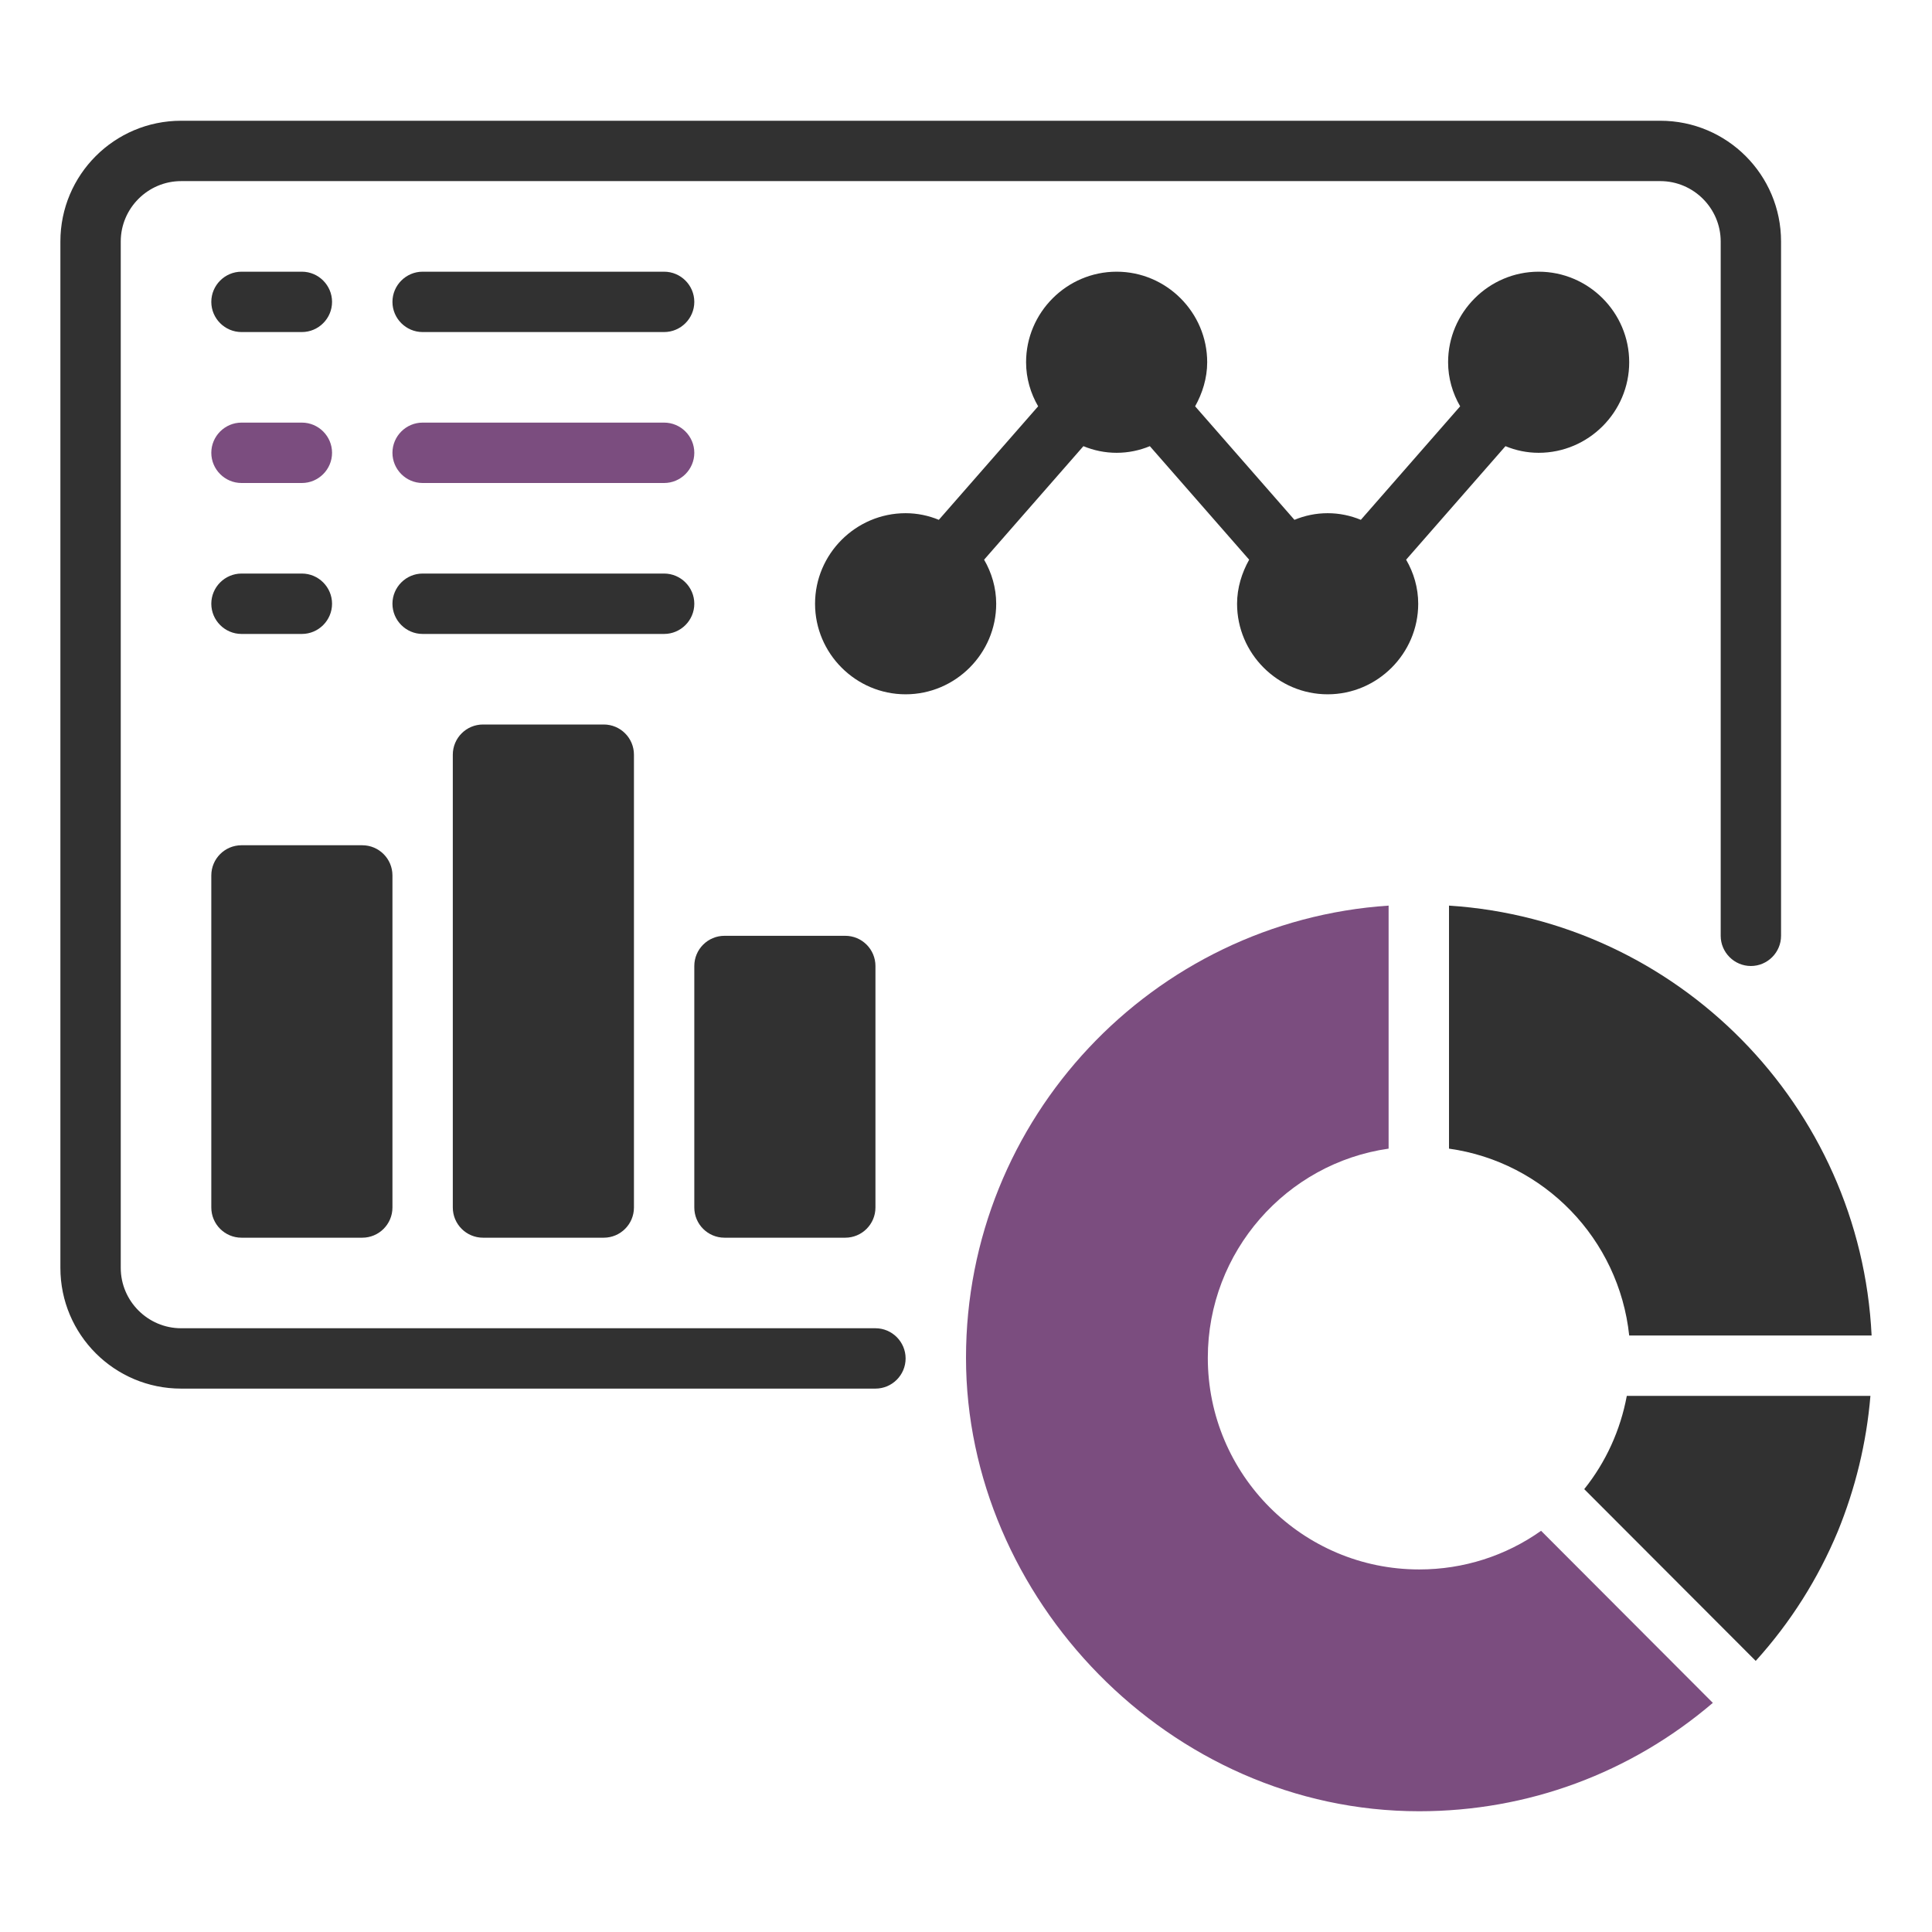
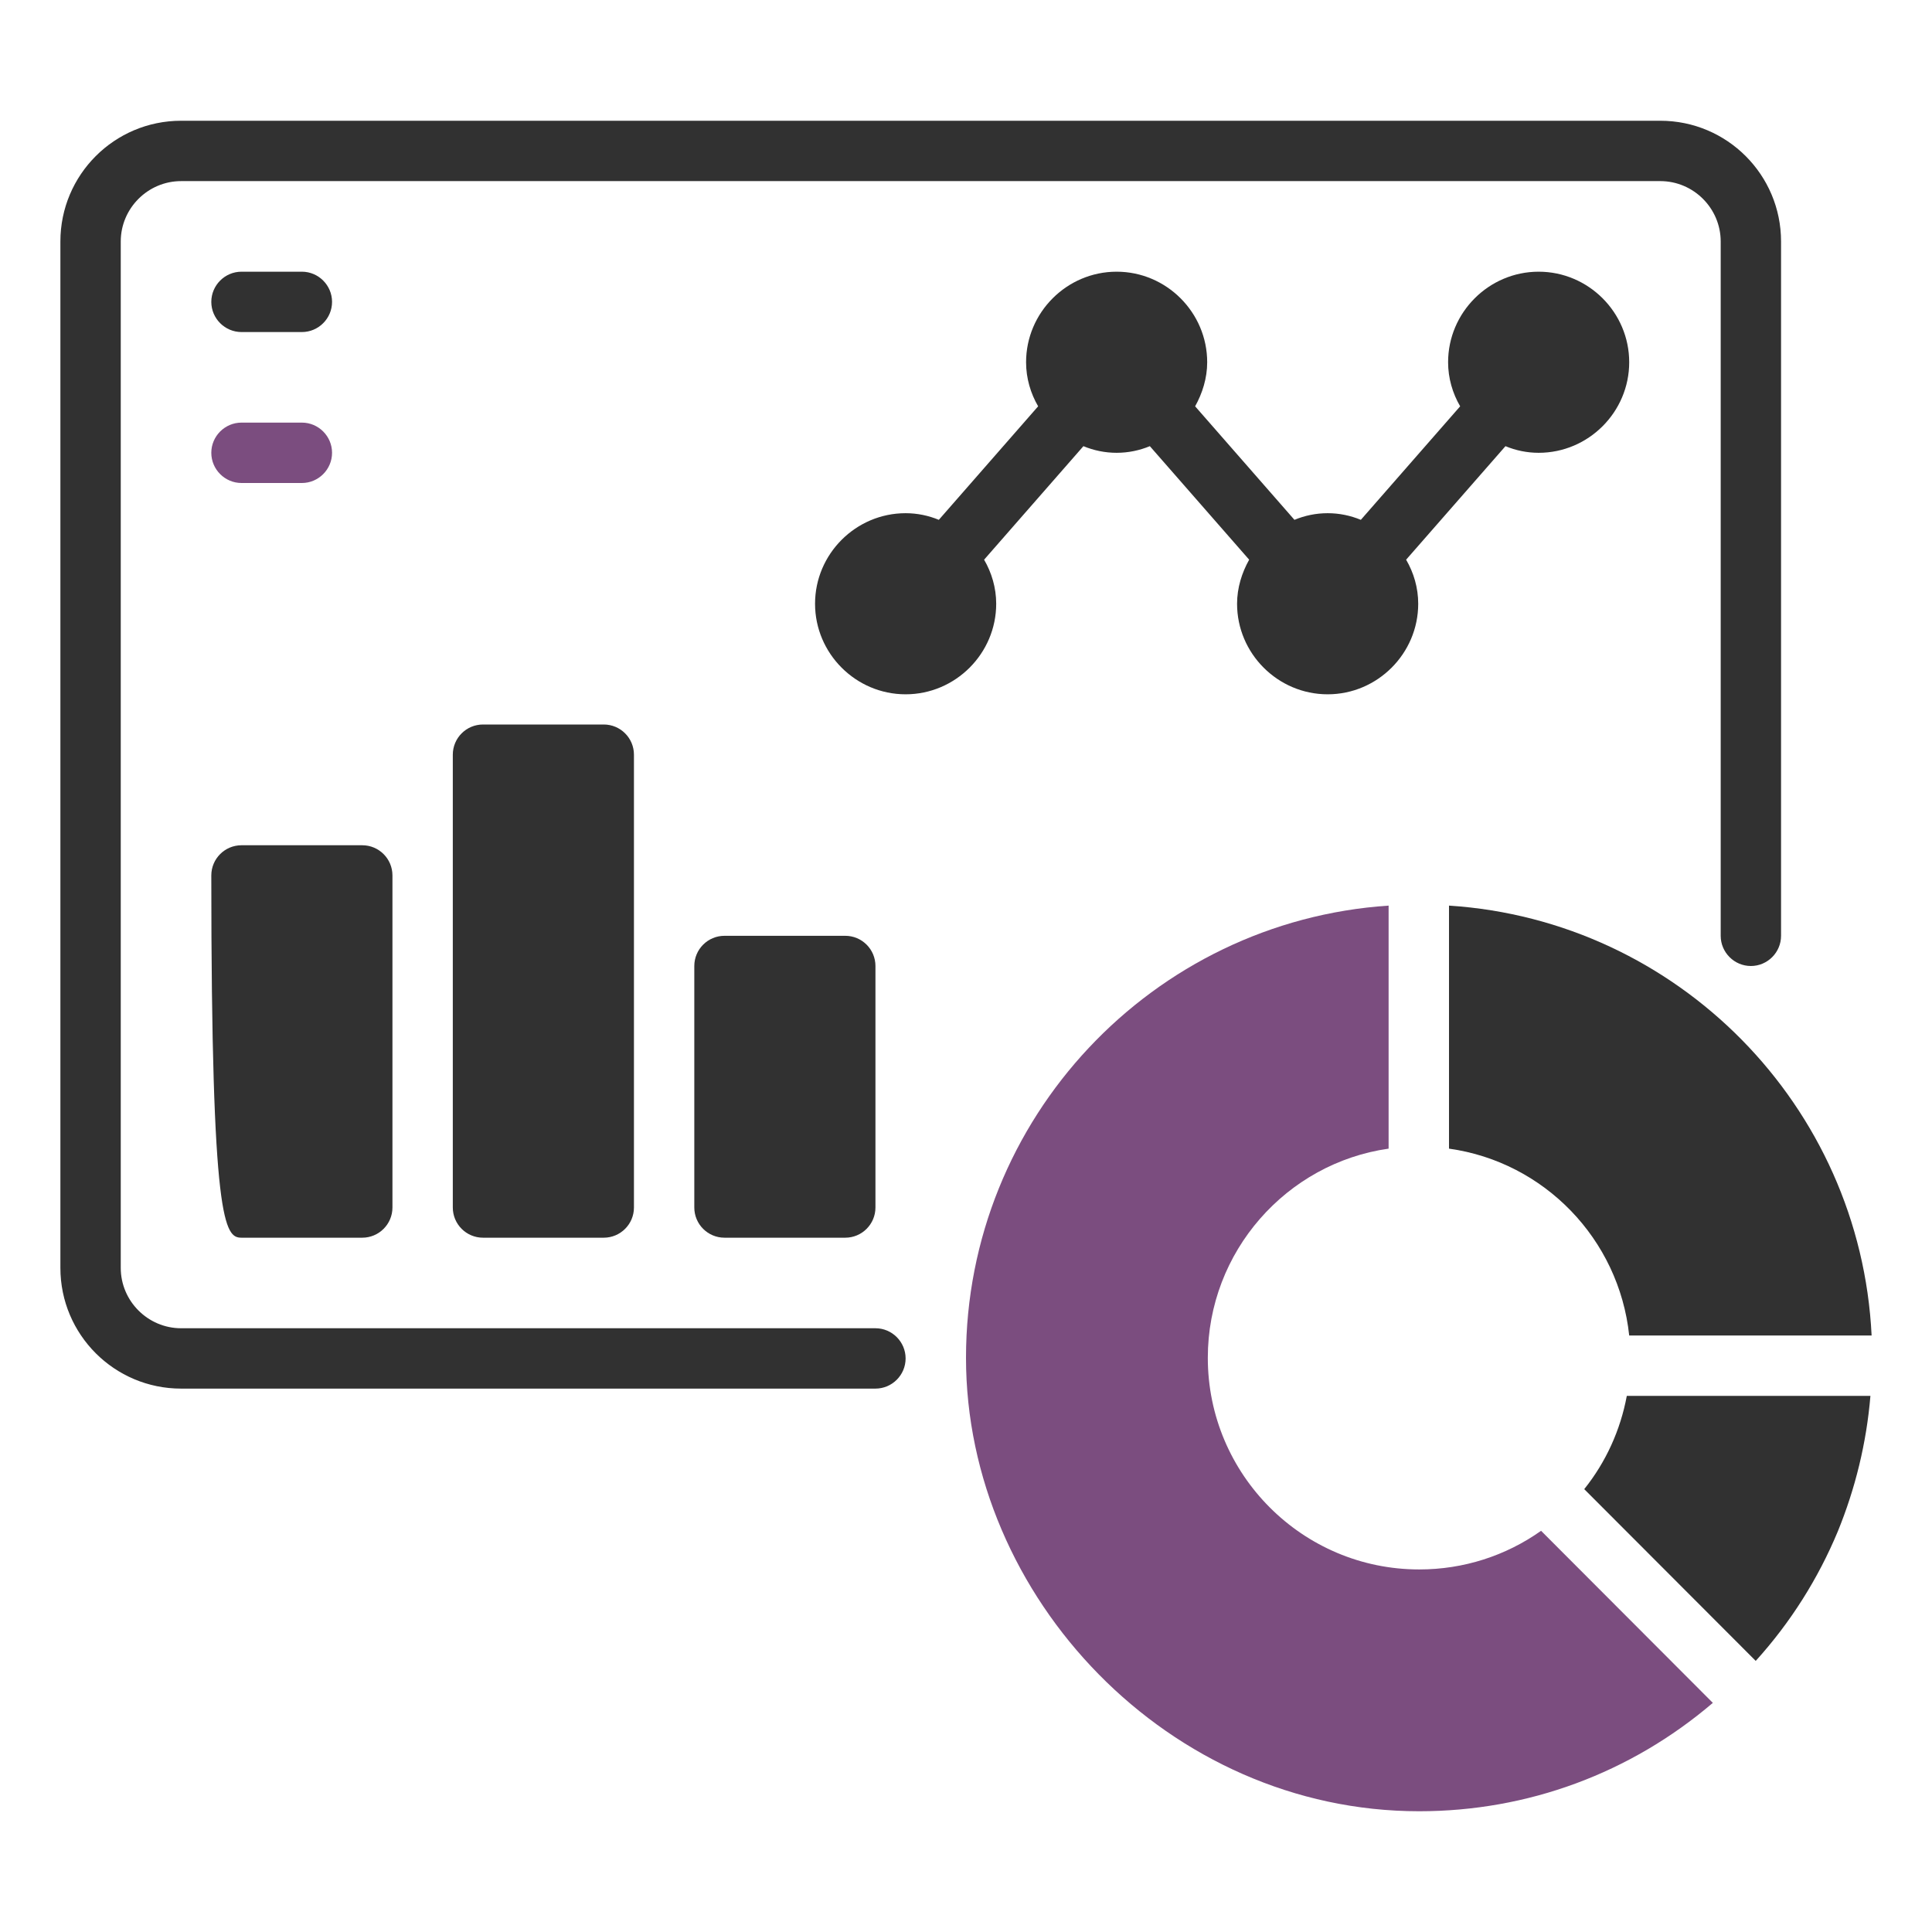
<svg xmlns="http://www.w3.org/2000/svg" width="62" height="62" viewBox="0 0 62 62" fill="none">
  <path d="M28.094 42.625H5.812C4.747 42.625 3.875 41.753 3.875 40.688V7.75C3.875 6.684 4.747 5.812 5.812 5.812H53.281C54.347 5.812 55.219 6.684 55.219 7.75V30.031C55.219 30.564 55.655 31 56.188 31C56.72 31 57.156 30.564 57.156 30.031V7.75C57.156 5.609 55.422 3.875 53.281 3.875H5.812C3.672 3.875 1.938 5.609 1.938 7.75V40.688C1.938 42.828 3.672 44.562 5.812 44.562H28.094C28.627 44.562 29.062 44.127 29.062 43.594C29.062 43.061 28.627 42.625 28.094 42.625Z" fill="#313131" />
  <path d="M46.5 29.062V36.861C49.552 37.287 51.954 39.758 52.283 42.858H60.062C59.704 35.485 53.843 29.537 46.5 29.062Z" fill="#313131" />
  <path d="M50.85 47.798L56.343 53.3C57.466 52.06 58.348 50.656 58.977 49.145C59.539 47.769 59.898 46.306 60.024 44.795H52.206C52.002 45.89 51.538 46.916 50.84 47.788L50.85 47.798Z" fill="#313131" />
  <path d="M45.541 50.365C41.802 50.365 38.76 47.323 38.76 43.574C38.76 40.164 41.288 37.326 44.562 36.861V29.062C36.997 29.566 31 35.883 31 43.574C31 51.266 37.52 58.125 45.541 58.125C49.028 58.125 52.322 56.904 54.967 54.647L49.455 49.125C48.321 49.929 46.965 50.365 45.551 50.365H45.541Z" fill="#7B4D7F" />
  <path d="M31.969 19.375C31.969 18.862 31.823 18.377 31.581 17.961L34.768 14.318C35.098 14.454 35.456 14.531 35.834 14.531C36.212 14.531 36.57 14.454 36.9 14.318L40.087 17.961C39.854 18.377 39.699 18.862 39.699 19.375C39.699 20.973 41.007 22.281 42.606 22.281C44.204 22.281 45.512 20.973 45.512 19.375C45.512 18.862 45.367 18.377 45.124 17.961L48.312 14.318C48.641 14.454 48.999 14.531 49.377 14.531C50.976 14.531 52.283 13.223 52.283 11.625C52.283 10.027 50.976 8.719 49.377 8.719C47.779 8.719 46.471 10.027 46.471 11.625C46.471 12.138 46.616 12.623 46.858 13.039L43.671 16.682C43.342 16.546 42.983 16.469 42.606 16.469C42.228 16.469 41.869 16.546 41.54 16.682L38.353 13.039C38.585 12.623 38.74 12.138 38.74 11.625C38.74 10.027 37.432 8.719 35.834 8.719C34.236 8.719 32.928 10.027 32.928 11.625C32.928 12.138 33.073 12.623 33.315 13.039L30.128 16.682C29.799 16.546 29.44 16.469 29.062 16.469C27.464 16.469 26.156 17.777 26.156 19.375C26.156 20.973 27.464 22.281 29.062 22.281C30.661 22.281 31.969 20.973 31.969 19.375Z" fill="#313131" />
-   <path d="M11.625 27.125H7.75C7.215 27.125 6.781 27.559 6.781 28.094V38.75C6.781 39.285 7.215 39.719 7.75 39.719H11.625C12.16 39.719 12.594 39.285 12.594 38.75V28.094C12.594 27.559 12.16 27.125 11.625 27.125Z" fill="#313131" />
+   <path d="M11.625 27.125H7.75C7.215 27.125 6.781 27.559 6.781 28.094C6.781 39.285 7.215 39.719 7.75 39.719H11.625C12.16 39.719 12.594 39.285 12.594 38.75V28.094C12.594 27.559 12.16 27.125 11.625 27.125Z" fill="#313131" />
  <path d="M19.375 23.25H15.5C14.965 23.25 14.531 23.684 14.531 24.219V38.75C14.531 39.285 14.965 39.719 15.5 39.719H19.375C19.91 39.719 20.344 39.285 20.344 38.75V24.219C20.344 23.684 19.91 23.25 19.375 23.25Z" fill="#313131" />
  <path d="M27.125 30.031H23.25C22.715 30.031 22.281 30.465 22.281 31V38.75C22.281 39.285 22.715 39.719 23.25 39.719H27.125C27.66 39.719 28.094 39.285 28.094 38.75V31C28.094 30.465 27.66 30.031 27.125 30.031Z" fill="#313131" />
  <path d="M7.75 10.656H9.688C10.22 10.656 10.656 10.22 10.656 9.688C10.656 9.155 10.22 8.719 9.688 8.719H7.75C7.217 8.719 6.781 9.155 6.781 9.688C6.781 10.22 7.217 10.656 7.75 10.656Z" fill="#313131" />
-   <path d="M13.562 10.656H21.312C21.845 10.656 22.281 10.22 22.281 9.688C22.281 9.155 21.845 8.719 21.312 8.719H13.562C13.03 8.719 12.594 9.155 12.594 9.688C12.594 10.22 13.03 10.656 13.562 10.656Z" fill="#313131" />
  <path d="M7.75 15.5H9.688C10.22 15.5 10.656 15.064 10.656 14.531C10.656 13.998 10.22 13.562 9.688 13.562H7.75C7.217 13.562 6.781 13.998 6.781 14.531C6.781 15.064 7.217 15.5 7.75 15.5Z" fill="#7B4D7F" />
-   <path d="M13.562 15.5H21.312C21.845 15.5 22.281 15.064 22.281 14.531C22.281 13.998 21.845 13.562 21.312 13.562H13.562C13.03 13.562 12.594 13.998 12.594 14.531C12.594 15.064 13.03 15.5 13.562 15.5Z" fill="#7B4D7F" />
-   <path d="M7.75 20.344H9.688C10.22 20.344 10.656 19.908 10.656 19.375C10.656 18.842 10.22 18.406 9.688 18.406H7.75C7.217 18.406 6.781 18.842 6.781 19.375C6.781 19.908 7.217 20.344 7.75 20.344Z" fill="#313131" />
-   <path d="M22.281 19.375C22.281 18.842 21.845 18.406 21.312 18.406H13.562C13.03 18.406 12.594 18.842 12.594 19.375C12.594 19.908 13.03 20.344 13.562 20.344H21.312C21.845 20.344 22.281 19.908 22.281 19.375Z" fill="#313131" />
</svg>